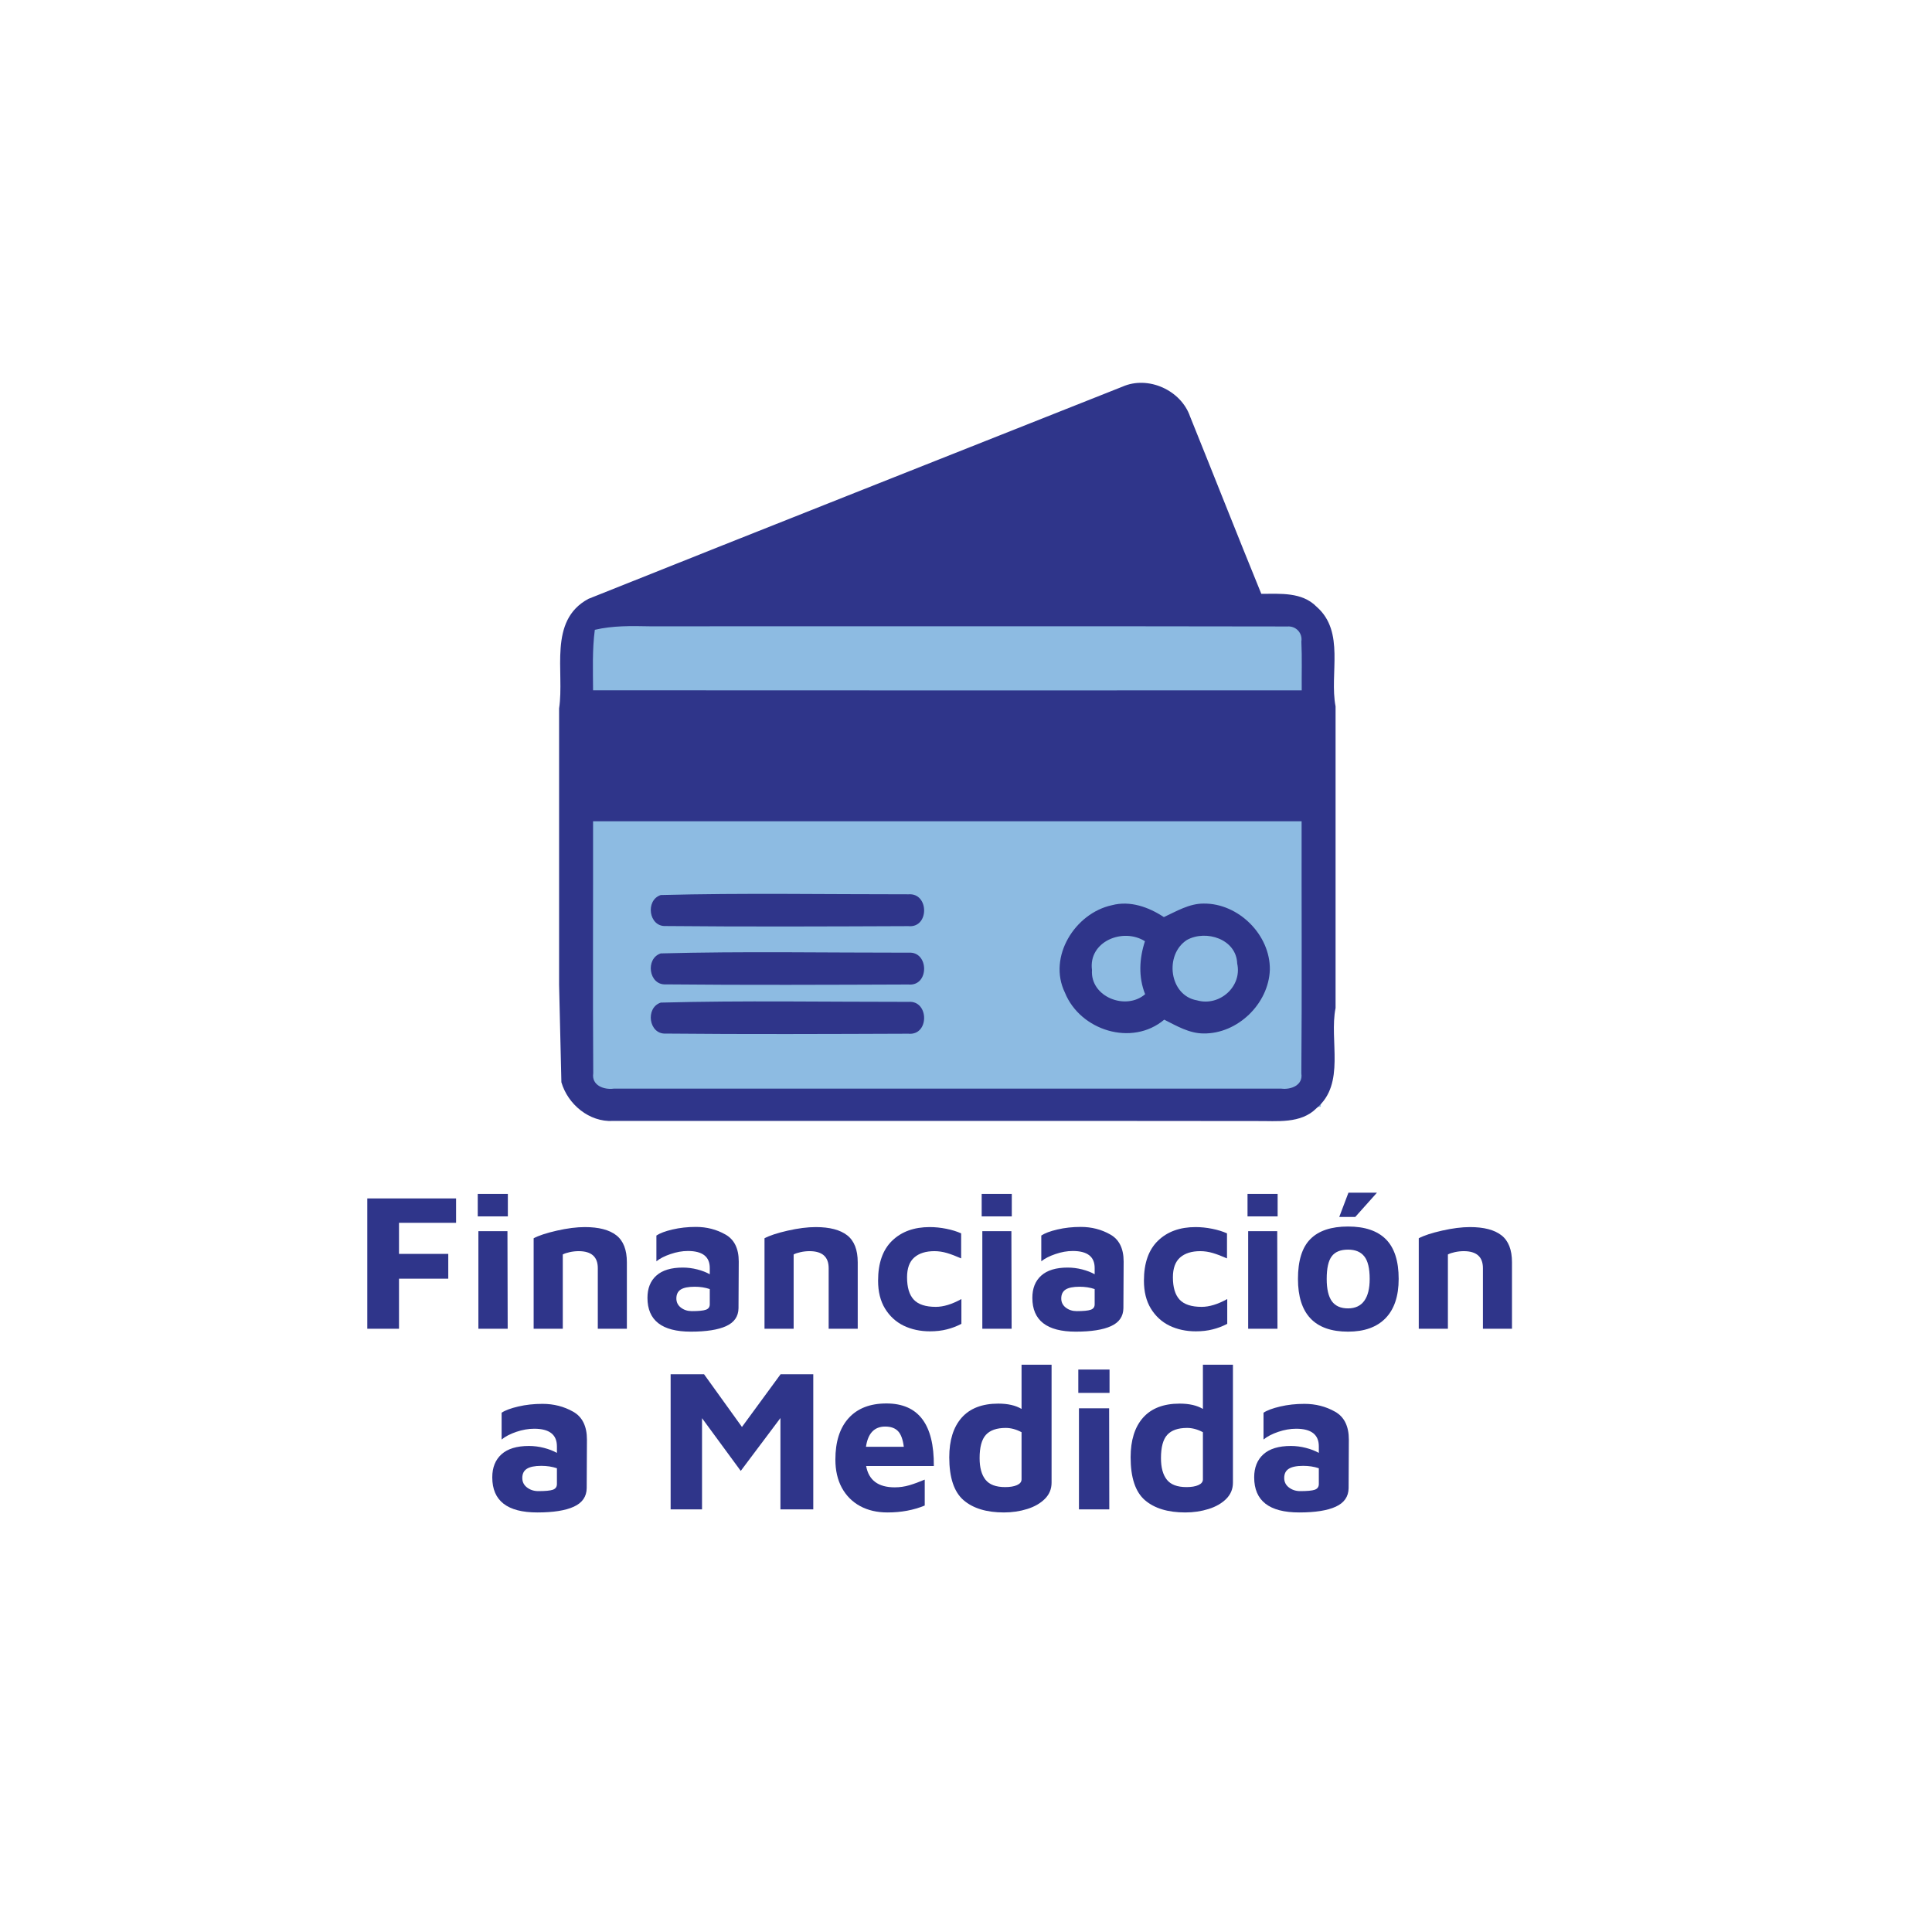
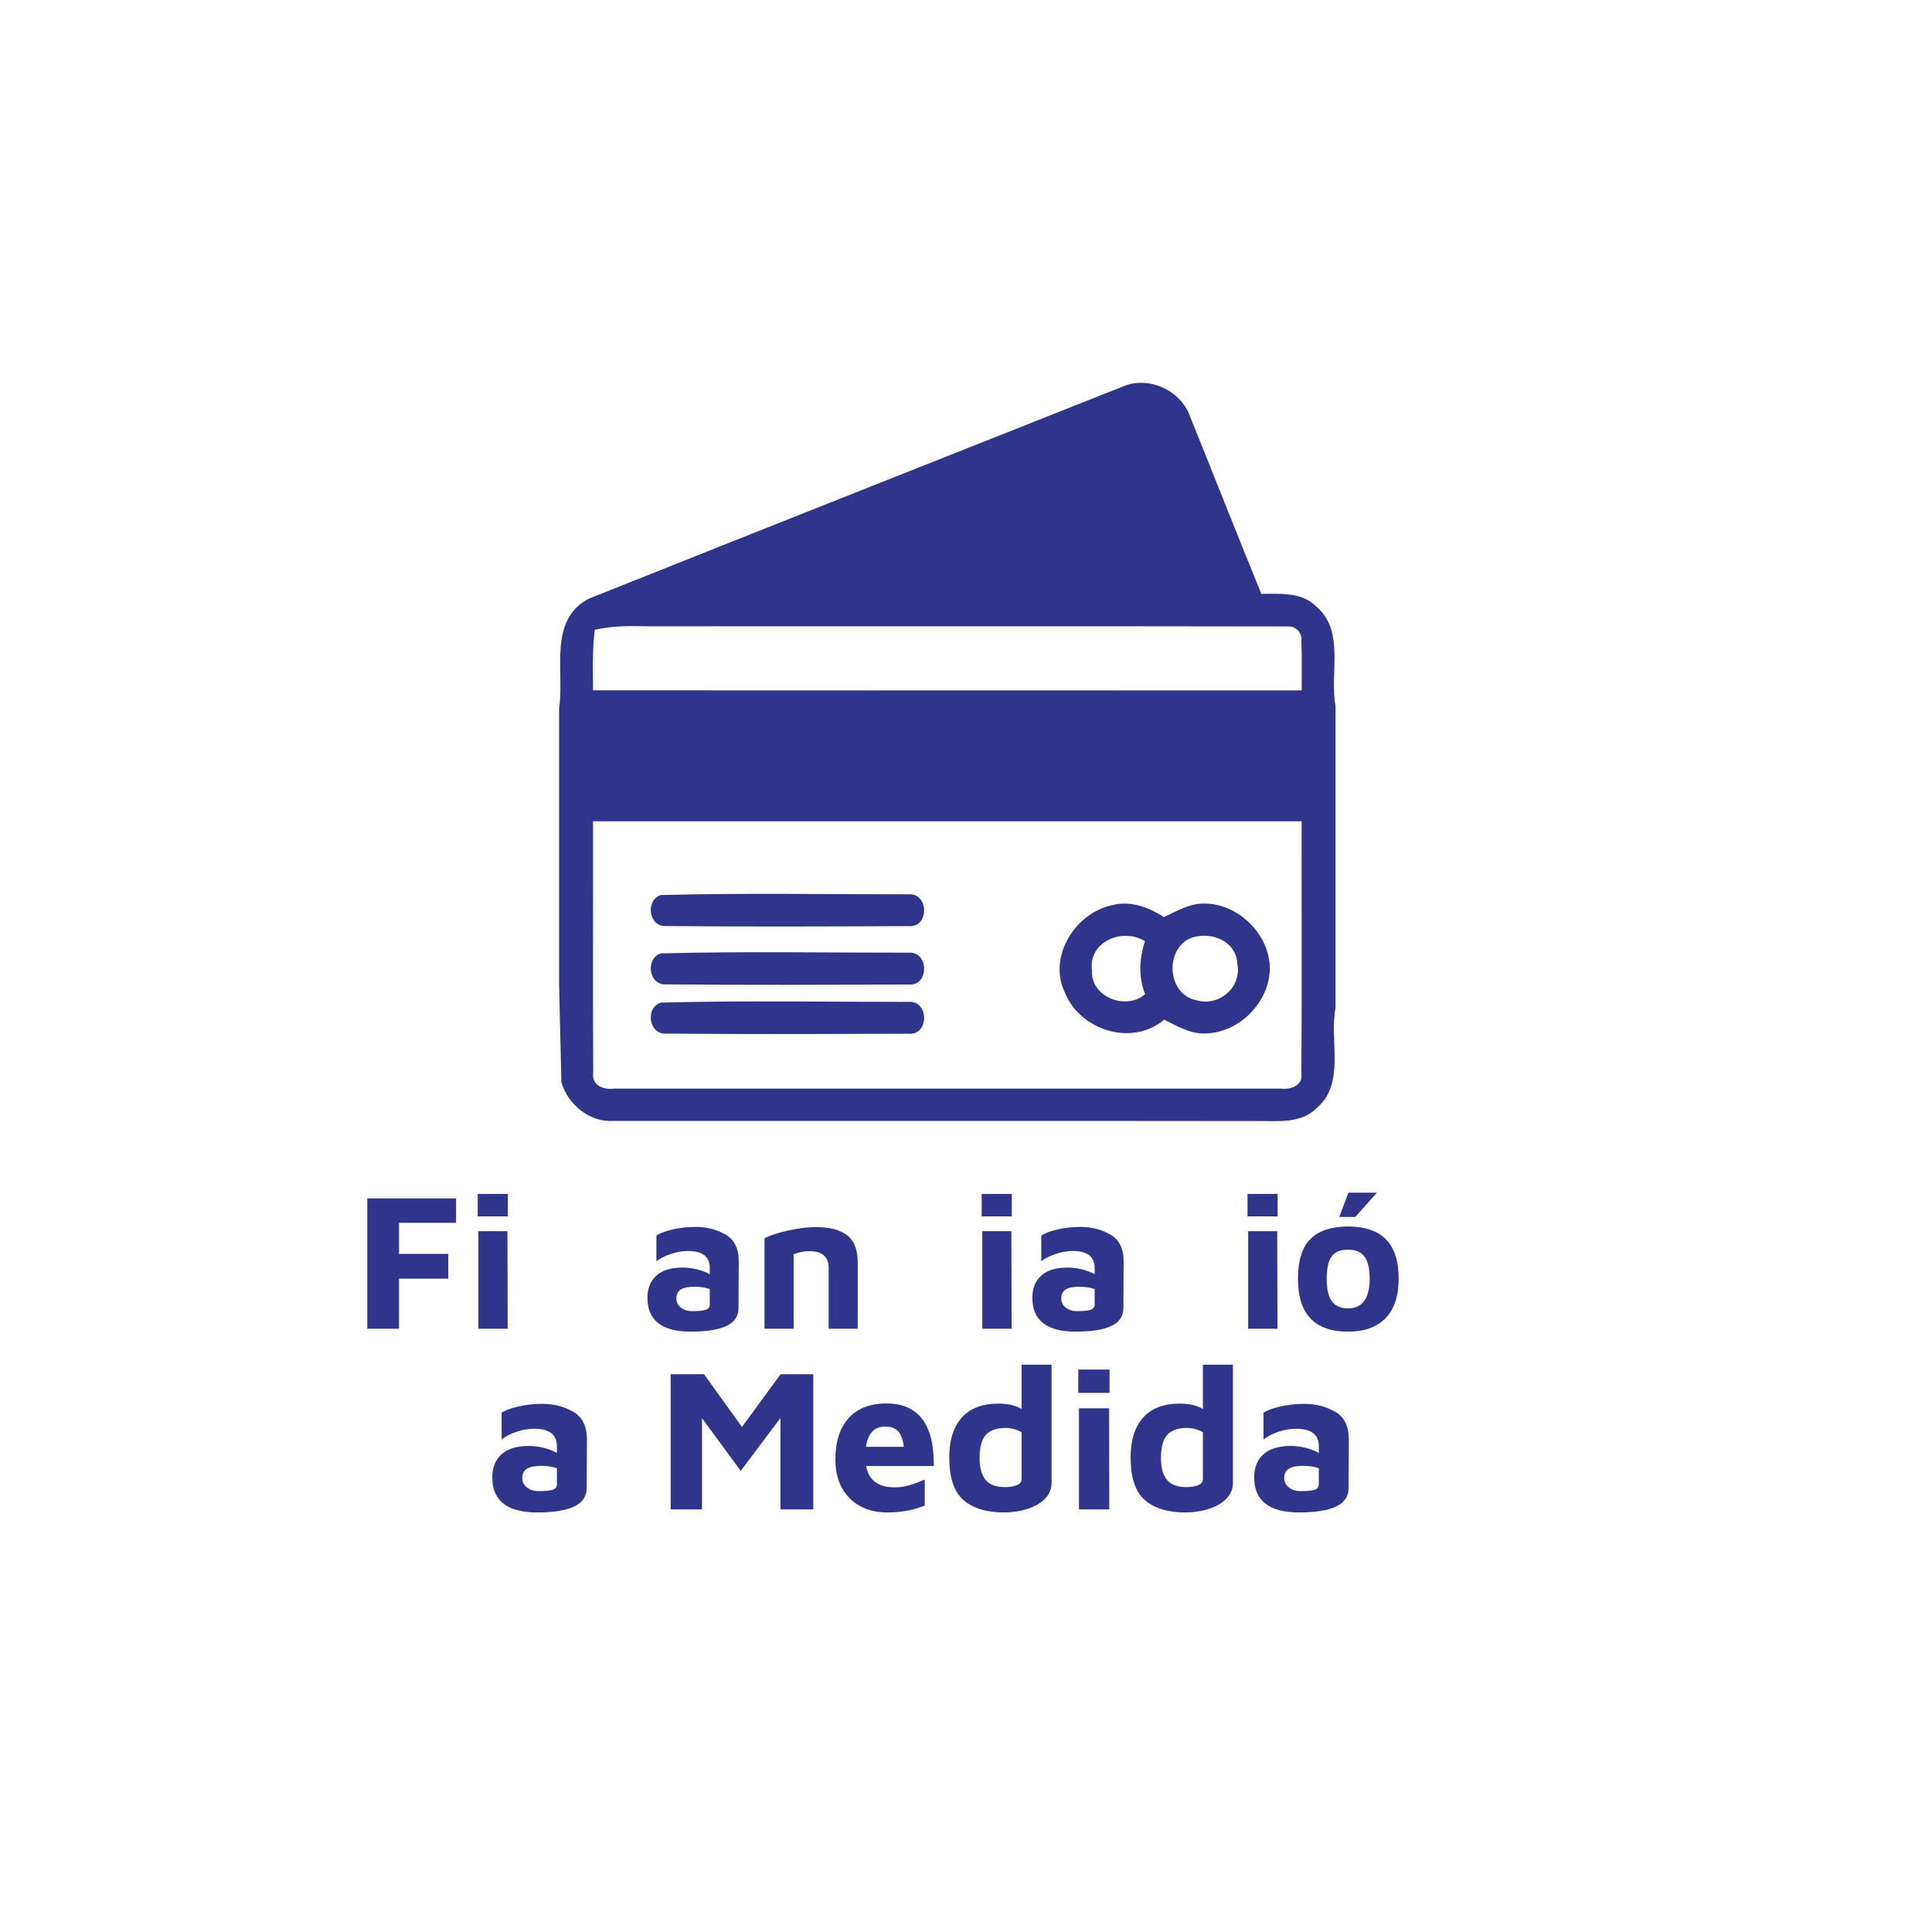
<svg xmlns="http://www.w3.org/2000/svg" width="500" viewBox="0 0 375 375" height="500" preserveAspectRatio="xMidYMid meet">
  <defs>
    <g />
    <clipPath id="0b80d0bcdb">
-       <path d="M 112.793 119.922 L 256.363 119.922 L 256.363 214.828 L 112.793 214.828 Z M 112.793 119.922 " clip-rule="nonzero" />
-     </clipPath>
+       </clipPath>
  </defs>
  <g clip-path="url(#0b80d0bcdb)">
    <path fill="#8dbbe2" d="M 112.793 119.922 L 257.957 119.922 L 257.957 215.516 L 112.793 215.516 Z M 112.793 119.922 " fill-opacity="1" fill-rule="nonzero" />
  </g>
  <path fill="#2f358a" d="M 217.871 75.051 C 222.852 72.852 229.23 75.723 230.996 80.852 C 235.625 92.309 240.145 103.812 244.82 115.262 C 248.484 115.262 252.723 114.883 255.535 117.754 C 261.141 122.637 257.996 130.73 259.234 137.117 L 259.234 195.645 C 257.961 201.973 261.234 210.348 255.535 215.102 C 252.465 218.184 247.859 217.547 243.914 217.594 C 202.266 217.535 160.609 217.594 118.961 217.574 C 114.383 217.82 110.227 214.371 108.965 210.066 C 108.859 205.336 108.637 195.875 108.52 191.148 L 108.52 137.504 C 109.613 130.352 106.328 120.469 114.215 116.234 C 148.73 102.426 183.324 88.777 217.871 75.051 Z M 115.453 122.246 C 114.938 126.141 115.102 130.07 115.113 133.988 C 160.965 134.02 206.816 134.012 252.664 134 C 252.629 130.836 252.746 127.68 252.594 124.527 C 252.852 122.867 251.547 121.48 249.898 121.598 C 208.641 121.516 167.379 121.59 126.125 121.566 C 122.555 121.496 118.949 121.422 115.453 122.246 Z M 115.113 159.41 C 115.137 175.715 115.043 192.02 115.148 208.324 C 114.793 210.688 117.242 211.57 119.148 211.301 C 162.328 211.289 205.504 211.301 248.684 211.301 C 250.543 211.547 252.957 210.664 252.59 208.348 C 252.723 192.031 252.613 175.711 252.641 159.41 C 206.801 159.41 160.953 159.41 115.113 159.41 Z M 115.113 159.41 " fill-opacity="1" fill-rule="nonzero" />
  <path fill="#2f358a" d="M 206.699 192.664 C 203.332 185.75 208.656 177.242 215.812 175.703 C 219.348 174.762 222.973 176.066 225.906 178.008 C 228.379 176.867 230.828 175.371 233.641 175.383 C 240.398 175.312 246.582 181.465 246.477 188.23 C 246.254 194.816 240.223 200.688 233.605 200.594 C 230.828 200.582 228.379 199.125 225.977 197.914 C 219.723 203.195 209.656 200.008 206.699 192.664 Z M 211.953 188.277 C 211.586 193.512 218.547 196.207 222.27 192.973 C 220.938 189.629 221.137 186.055 222.234 182.691 C 217.969 179.996 211.223 182.738 211.953 188.277 Z M 230.379 182.445 C 225.941 185.316 226.953 193.266 232.359 194.172 C 236.691 195.406 241.129 191.5 240.141 187.02 C 239.977 182.277 234.102 180.395 230.379 182.445 Z M 230.379 182.445 " fill-opacity="1" fill-rule="nonzero" />
  <path fill="#2f358a" d="M 128.25 185.055 C 144.262 184.629 160.312 184.926 176.348 184.914 C 180.363 184.609 180.41 191.5 176.301 191.09 C 160.605 191.148 144.898 191.219 129.203 191.066 C 125.918 191.23 125.211 186.055 128.25 185.055 Z M 128.25 185.055 " fill-opacity="1" fill-rule="nonzero" />
  <path fill="#2f358a" d="M 128.25 194.605 C 144.262 194.18 160.312 194.473 176.348 194.461 C 180.363 194.156 180.41 201.051 176.301 200.641 C 160.605 200.699 144.898 200.77 129.203 200.617 C 125.918 200.781 125.211 195.605 128.25 194.605 Z M 128.25 194.605 " fill-opacity="1" fill-rule="nonzero" />
  <path fill="#2f358a" d="M 128.25 173.727 C 144.262 173.305 160.312 173.598 176.348 173.586 C 180.363 173.281 180.41 180.176 176.301 179.762 C 160.605 179.824 144.898 179.895 129.203 179.742 C 125.918 179.906 125.211 174.727 128.25 173.727 Z M 128.25 173.727 " fill-opacity="1" fill-rule="nonzero" />
  <g fill="#2f358a" fill-opacity="1">
    <g transform="translate(68.603, 257.91)">
      <g>
        <path d="M 2.688 -25.297 L 19.922 -25.297 L 19.922 -20.562 L 8.844 -20.562 L 8.844 -14.531 L 18.406 -14.531 L 18.406 -9.719 L 8.844 -9.719 L 8.844 0 L 2.688 0 Z M 2.688 -25.297 " />
      </g>
    </g>
  </g>
  <g fill="#2f358a" fill-opacity="1">
    <g transform="translate(90.23, 257.91)">
      <g>
        <path d="M 2.5 -26.172 L 8.344 -26.172 L 8.344 -21.812 L 2.5 -21.812 Z M 2.625 -18.938 L 8.266 -18.938 L 8.312 0 L 2.625 0 Z M 2.625 -18.938 " />
      </g>
    </g>
  </g>
  <g fill="#2f358a" fill-opacity="1">
    <g transform="translate(101.081, 257.91)">
      <g>
-         <path d="M 2.5 -17.562 C 3.488 -18.094 4.992 -18.586 7.016 -19.047 C 9.035 -19.504 10.844 -19.734 12.438 -19.734 C 15.145 -19.734 17.18 -19.203 18.547 -18.141 C 19.91 -17.078 20.594 -15.332 20.594 -12.906 L 20.594 0 L 14.953 0 L 14.953 -11.766 C 14.953 -13.961 13.711 -15.062 11.234 -15.062 C 10.672 -15.062 10.098 -15 9.516 -14.875 C 8.941 -14.75 8.488 -14.598 8.156 -14.422 L 8.156 0 L 2.5 0 Z M 2.5 -17.562 " />
-       </g>
+         </g>
    </g>
  </g>
  <g fill="#2f358a" fill-opacity="1">
    <g transform="translate(124.188, 257.91)">
      <g>
        <path d="M 10.891 -19.766 C 12.984 -19.766 14.891 -19.273 16.609 -18.297 C 18.336 -17.328 19.203 -15.578 19.203 -13.047 L 19.156 -3.984 C 19.133 -2.391 18.336 -1.234 16.766 -0.516 C 15.203 0.203 12.914 0.562 9.906 0.562 C 4.289 0.562 1.484 -1.625 1.484 -6 C 1.484 -7.844 2.055 -9.281 3.203 -10.312 C 4.359 -11.352 6.07 -11.875 8.344 -11.875 C 9.281 -11.875 10.219 -11.754 11.156 -11.516 C 12.094 -11.273 12.898 -10.961 13.578 -10.578 L 13.578 -11.797 C 13.578 -13.992 12.16 -15.094 9.328 -15.094 C 8.242 -15.094 7.125 -14.895 5.969 -14.5 C 4.82 -14.113 3.906 -13.645 3.219 -13.094 L 3.219 -18.094 C 3.906 -18.551 4.945 -18.941 6.344 -19.266 C 7.75 -19.598 9.266 -19.766 10.891 -19.766 Z M 10.094 -3.422 C 11.406 -3.422 12.312 -3.508 12.812 -3.688 C 13.32 -3.863 13.578 -4.211 13.578 -4.734 L 13.578 -7.703 C 12.691 -8.004 11.719 -8.156 10.656 -8.156 C 9.414 -8.156 8.508 -7.973 7.938 -7.609 C 7.375 -7.242 7.094 -6.664 7.094 -5.875 C 7.094 -5.145 7.391 -4.551 7.984 -4.094 C 8.578 -3.645 9.281 -3.422 10.094 -3.422 Z M 10.094 -3.422 " />
      </g>
    </g>
  </g>
  <g fill="#2f358a" fill-opacity="1">
    <g transform="translate(145.89, 257.91)">
      <g>
        <path d="M 2.5 -17.562 C 3.488 -18.094 4.992 -18.586 7.016 -19.047 C 9.035 -19.504 10.844 -19.734 12.438 -19.734 C 15.145 -19.734 17.18 -19.203 18.547 -18.141 C 19.91 -17.078 20.594 -15.332 20.594 -12.906 L 20.594 0 L 14.953 0 L 14.953 -11.766 C 14.953 -13.961 13.711 -15.062 11.234 -15.062 C 10.672 -15.062 10.098 -15 9.516 -14.875 C 8.941 -14.75 8.488 -14.598 8.156 -14.422 L 8.156 0 L 2.5 0 Z M 2.5 -17.562 " />
      </g>
    </g>
  </g>
  <g fill="#2f358a" fill-opacity="1">
    <g transform="translate(168.997, 257.91)">
      <g>
-         <path d="M 11.5 0.5 C 9.625 0.5 7.926 0.133 6.406 -0.594 C 4.895 -1.332 3.688 -2.441 2.781 -3.922 C 1.883 -5.398 1.438 -7.203 1.438 -9.328 C 1.438 -12.742 2.348 -15.332 4.172 -17.094 C 5.992 -18.852 8.422 -19.734 11.453 -19.734 C 12.516 -19.734 13.586 -19.625 14.672 -19.406 C 15.766 -19.188 16.727 -18.891 17.562 -18.516 L 17.562 -13.656 C 16.531 -14.113 15.609 -14.461 14.797 -14.703 C 13.984 -14.941 13.176 -15.062 12.375 -15.062 C 10.695 -15.062 9.391 -14.648 8.453 -13.828 C 7.523 -13.004 7.062 -11.723 7.062 -9.984 C 7.062 -8.035 7.492 -6.594 8.359 -5.656 C 9.234 -4.719 10.66 -4.25 12.641 -4.25 C 14.129 -4.25 15.785 -4.754 17.609 -5.766 L 17.609 -0.953 C 16.691 -0.473 15.742 -0.113 14.766 0.125 C 13.797 0.375 12.707 0.5 11.5 0.5 Z M 11.5 0.5 " />
-       </g>
+         </g>
    </g>
  </g>
  <g fill="#2f358a" fill-opacity="1">
    <g transform="translate(188.044, 257.91)">
      <g>
        <path d="M 2.5 -26.172 L 8.344 -26.172 L 8.344 -21.812 L 2.5 -21.812 Z M 2.625 -18.938 L 8.266 -18.938 L 8.312 0 L 2.625 0 Z M 2.625 -18.938 " />
      </g>
    </g>
  </g>
  <g fill="#2f358a" fill-opacity="1">
    <g transform="translate(198.895, 257.91)">
      <g>
        <path d="M 10.891 -19.766 C 12.984 -19.766 14.891 -19.273 16.609 -18.297 C 18.336 -17.328 19.203 -15.578 19.203 -13.047 L 19.156 -3.984 C 19.133 -2.391 18.336 -1.234 16.766 -0.516 C 15.203 0.203 12.914 0.562 9.906 0.562 C 4.289 0.562 1.484 -1.625 1.484 -6 C 1.484 -7.844 2.055 -9.281 3.203 -10.312 C 4.359 -11.352 6.07 -11.875 8.344 -11.875 C 9.281 -11.875 10.219 -11.754 11.156 -11.516 C 12.094 -11.273 12.898 -10.961 13.578 -10.578 L 13.578 -11.797 C 13.578 -13.992 12.16 -15.094 9.328 -15.094 C 8.242 -15.094 7.125 -14.895 5.969 -14.5 C 4.82 -14.113 3.906 -13.645 3.219 -13.094 L 3.219 -18.094 C 3.906 -18.551 4.945 -18.941 6.344 -19.266 C 7.75 -19.598 9.266 -19.766 10.891 -19.766 Z M 10.094 -3.422 C 11.406 -3.422 12.312 -3.508 12.812 -3.688 C 13.32 -3.863 13.578 -4.211 13.578 -4.734 L 13.578 -7.703 C 12.691 -8.004 11.719 -8.156 10.656 -8.156 C 9.414 -8.156 8.508 -7.973 7.938 -7.609 C 7.375 -7.242 7.094 -6.664 7.094 -5.875 C 7.094 -5.145 7.391 -4.551 7.984 -4.094 C 8.578 -3.645 9.281 -3.422 10.094 -3.422 Z M 10.094 -3.422 " />
      </g>
    </g>
  </g>
  <g fill="#2f358a" fill-opacity="1">
    <g transform="translate(220.598, 257.91)">
      <g>
-         <path d="M 11.5 0.5 C 9.625 0.5 7.926 0.133 6.406 -0.594 C 4.895 -1.332 3.688 -2.441 2.781 -3.922 C 1.883 -5.398 1.438 -7.203 1.438 -9.328 C 1.438 -12.742 2.348 -15.332 4.172 -17.094 C 5.992 -18.852 8.422 -19.734 11.453 -19.734 C 12.516 -19.734 13.586 -19.625 14.672 -19.406 C 15.766 -19.188 16.727 -18.891 17.562 -18.516 L 17.562 -13.656 C 16.531 -14.113 15.609 -14.461 14.797 -14.703 C 13.984 -14.941 13.176 -15.062 12.375 -15.062 C 10.695 -15.062 9.391 -14.648 8.453 -13.828 C 7.523 -13.004 7.062 -11.723 7.062 -9.984 C 7.062 -8.035 7.492 -6.594 8.359 -5.656 C 9.234 -4.719 10.66 -4.25 12.641 -4.25 C 14.129 -4.25 15.785 -4.754 17.609 -5.766 L 17.609 -0.953 C 16.691 -0.473 15.742 -0.113 14.766 0.125 C 13.797 0.375 12.707 0.5 11.5 0.5 Z M 11.5 0.5 " />
-       </g>
+         </g>
    </g>
  </g>
  <g fill="#2f358a" fill-opacity="1">
    <g transform="translate(239.644, 257.91)">
      <g>
        <path d="M 2.5 -26.172 L 8.344 -26.172 L 8.344 -21.812 L 2.5 -21.812 Z M 2.625 -18.938 L 8.266 -18.938 L 8.312 0 L 2.625 0 Z M 2.625 -18.938 " />
      </g>
    </g>
  </g>
  <g fill="#2f358a" fill-opacity="1">
    <g transform="translate(250.496, 257.91)">
      <g>
        <path d="M 11.156 0.562 C 7.914 0.562 5.484 -0.297 3.859 -2.016 C 2.242 -3.734 1.438 -6.285 1.438 -9.672 C 1.438 -13.211 2.238 -15.789 3.844 -17.406 C 5.457 -19.031 7.895 -19.844 11.156 -19.844 C 14.414 -19.844 16.867 -19.016 18.516 -17.359 C 20.16 -15.703 20.984 -13.141 20.984 -9.672 C 20.984 -6.336 20.133 -3.797 18.438 -2.047 C 16.738 -0.305 14.312 0.562 11.156 0.562 Z M 11.156 -3.953 C 12.539 -3.953 13.586 -4.438 14.297 -5.406 C 15.004 -6.375 15.359 -7.797 15.359 -9.672 C 15.359 -11.723 15.008 -13.18 14.312 -14.047 C 13.625 -14.922 12.57 -15.359 11.156 -15.359 C 9.688 -15.359 8.629 -14.922 7.984 -14.047 C 7.336 -13.18 7.016 -11.723 7.016 -9.672 C 7.016 -7.723 7.348 -6.281 8.016 -5.344 C 8.691 -4.414 9.738 -3.953 11.156 -3.953 Z M 11.234 -26.406 L 16.766 -26.406 L 12.562 -21.703 L 9.453 -21.703 Z M 11.234 -26.406 " />
      </g>
    </g>
  </g>
  <g fill="#2f358a" fill-opacity="1">
    <g transform="translate(272.881, 257.91)">
      <g>
-         <path d="M 2.5 -17.562 C 3.488 -18.094 4.992 -18.586 7.016 -19.047 C 9.035 -19.504 10.844 -19.734 12.438 -19.734 C 15.145 -19.734 17.18 -19.203 18.547 -18.141 C 19.91 -17.078 20.594 -15.332 20.594 -12.906 L 20.594 0 L 14.953 0 L 14.953 -11.766 C 14.953 -13.961 13.711 -15.062 11.234 -15.062 C 10.672 -15.062 10.098 -15 9.516 -14.875 C 8.941 -14.75 8.488 -14.598 8.156 -14.422 L 8.156 0 L 2.5 0 Z M 2.5 -17.562 " />
-       </g>
+         </g>
    </g>
  </g>
  <g fill="#2f358a" fill-opacity="1">
    <g transform="translate(295.955, 257.91)">
      <g />
    </g>
  </g>
  <g fill="#2f358a" fill-opacity="1">
    <g transform="translate(94.019, 292.972)">
      <g>
        <path d="M 11.281 -20.484 C 13.457 -20.484 15.438 -19.977 17.219 -18.969 C 19.008 -17.969 19.906 -16.156 19.906 -13.531 L 19.859 -4.125 C 19.836 -2.477 19.008 -1.281 17.375 -0.531 C 15.75 0.219 13.379 0.594 10.266 0.594 C 4.441 0.594 1.531 -1.676 1.531 -6.219 C 1.531 -8.125 2.125 -9.613 3.312 -10.688 C 4.508 -11.77 6.289 -12.312 8.656 -12.312 C 9.625 -12.312 10.594 -12.188 11.562 -11.938 C 12.531 -11.688 13.367 -11.363 14.078 -10.969 L 14.078 -12.234 C 14.078 -14.516 12.609 -15.656 9.672 -15.656 C 8.547 -15.656 7.383 -15.453 6.188 -15.047 C 5 -14.641 4.051 -14.145 3.344 -13.562 L 3.344 -18.766 C 4.051 -19.234 5.129 -19.633 6.578 -19.969 C 8.035 -20.312 9.602 -20.484 11.281 -20.484 Z M 10.469 -3.547 C 11.82 -3.547 12.758 -3.633 13.281 -3.812 C 13.812 -4 14.078 -4.367 14.078 -4.922 L 14.078 -7.984 C 13.16 -8.297 12.148 -8.453 11.047 -8.453 C 9.766 -8.453 8.828 -8.258 8.234 -7.875 C 7.648 -7.5 7.359 -6.906 7.359 -6.094 C 7.359 -5.332 7.664 -4.719 8.281 -4.25 C 8.895 -3.781 9.625 -3.547 10.469 -3.547 Z M 10.469 -3.547 " />
      </g>
    </g>
  </g>
  <g fill="#2f358a" fill-opacity="1">
    <g transform="translate(116.517, 292.972)">
      <g />
    </g>
  </g>
  <g fill="#2f358a" fill-opacity="1">
    <g transform="translate(127.372, 292.972)">
      <g>
        <path d="M 30.484 -26.234 L 30.484 0 L 24.109 0 L 24.109 -17.734 L 16.406 -7.469 L 8.891 -17.703 L 8.891 0 L 2.797 0 L 2.797 -26.234 L 9.281 -26.234 L 16.641 -16 L 24.141 -26.234 Z M 30.484 -26.234 " />
      </g>
    </g>
  </g>
  <g fill="#2f358a" fill-opacity="1">
    <g transform="translate(160.647, 292.972)">
      <g>
        <path d="M 11.406 -20.562 C 17.613 -20.562 20.68 -16.516 20.609 -8.422 L 7.469 -8.422 C 7.969 -5.66 9.816 -4.281 13.016 -4.281 C 13.984 -4.281 14.93 -4.414 15.859 -4.688 C 16.797 -4.969 17.789 -5.332 18.844 -5.781 L 18.844 -0.75 C 16.688 0.145 14.273 0.594 11.609 0.594 C 9.586 0.594 7.816 0.18 6.297 -0.641 C 4.773 -1.473 3.594 -2.66 2.75 -4.203 C 1.914 -5.754 1.5 -7.578 1.5 -9.672 C 1.5 -13.129 2.352 -15.805 4.062 -17.703 C 5.781 -19.609 8.227 -20.562 11.406 -20.562 Z M 11.172 -16.078 C 9.066 -16.078 7.82 -14.77 7.438 -12.156 L 14.781 -12.156 C 14.602 -13.57 14.234 -14.578 13.672 -15.172 C 13.109 -15.773 12.273 -16.078 11.172 -16.078 Z M 11.172 -16.078 " />
      </g>
    </g>
  </g>
  <g fill="#2f358a" fill-opacity="1">
    <g transform="translate(182.751, 292.972)">
      <g>
        <path d="M 21.359 -28.078 L 21.359 -5.188 C 21.359 -3.957 20.926 -2.91 20.062 -2.047 C 19.195 -1.18 18.055 -0.523 16.641 -0.078 C 15.223 0.367 13.711 0.594 12.109 0.594 C 8.734 0.594 6.117 -0.203 4.266 -1.797 C 2.422 -3.398 1.5 -6.172 1.5 -10.109 C 1.5 -13.41 2.301 -15.973 3.906 -17.797 C 5.52 -19.617 7.891 -20.531 11.016 -20.531 C 12.867 -20.531 14.375 -20.188 15.531 -19.5 L 15.531 -28.078 Z M 15.531 -14.984 C 14.488 -15.535 13.469 -15.812 12.469 -15.812 C 10.707 -15.812 9.422 -15.363 8.609 -14.469 C 7.797 -13.582 7.391 -12.078 7.391 -9.953 C 7.391 -8.117 7.77 -6.723 8.531 -5.766 C 9.289 -4.805 10.562 -4.328 12.344 -4.328 C 13.312 -4.328 14.082 -4.457 14.656 -4.719 C 15.238 -4.977 15.531 -5.348 15.531 -5.828 Z M 15.531 -14.984 " />
      </g>
    </g>
  </g>
  <g fill="#2f358a" fill-opacity="1">
    <g transform="translate(206.704, 292.972)">
      <g>
        <path d="M 2.594 -27.141 L 8.656 -27.141 L 8.656 -22.609 L 2.594 -22.609 Z M 2.719 -19.625 L 8.578 -19.625 L 8.609 0 L 2.719 0 Z M 2.719 -19.625 " />
      </g>
    </g>
  </g>
  <g fill="#2f358a" fill-opacity="1">
    <g transform="translate(217.953, 292.972)">
      <g>
        <path d="M 21.359 -28.078 L 21.359 -5.188 C 21.359 -3.957 20.926 -2.91 20.062 -2.047 C 19.195 -1.18 18.055 -0.523 16.641 -0.078 C 15.223 0.367 13.711 0.594 12.109 0.594 C 8.734 0.594 6.117 -0.203 4.266 -1.797 C 2.422 -3.398 1.5 -6.172 1.5 -10.109 C 1.5 -13.41 2.301 -15.973 3.906 -17.797 C 5.52 -19.617 7.891 -20.531 11.016 -20.531 C 12.867 -20.531 14.375 -20.188 15.531 -19.5 L 15.531 -28.078 Z M 15.531 -14.984 C 14.488 -15.535 13.469 -15.812 12.469 -15.812 C 10.707 -15.812 9.422 -15.363 8.609 -14.469 C 7.797 -13.582 7.391 -12.078 7.391 -9.953 C 7.391 -8.117 7.77 -6.723 8.531 -5.766 C 9.289 -4.805 10.562 -4.328 12.344 -4.328 C 13.312 -4.328 14.082 -4.457 14.656 -4.719 C 15.238 -4.977 15.531 -5.348 15.531 -5.828 Z M 15.531 -14.984 " />
      </g>
    </g>
  </g>
  <g fill="#2f358a" fill-opacity="1">
    <g transform="translate(241.905, 292.972)">
      <g>
        <path d="M 11.281 -20.484 C 13.457 -20.484 15.438 -19.977 17.219 -18.969 C 19.008 -17.969 19.906 -16.156 19.906 -13.531 L 19.859 -4.125 C 19.836 -2.477 19.008 -1.281 17.375 -0.531 C 15.75 0.219 13.379 0.594 10.266 0.594 C 4.441 0.594 1.531 -1.676 1.531 -6.219 C 1.531 -8.125 2.125 -9.613 3.312 -10.688 C 4.508 -11.77 6.289 -12.312 8.656 -12.312 C 9.625 -12.312 10.594 -12.188 11.562 -11.938 C 12.531 -11.688 13.367 -11.363 14.078 -10.969 L 14.078 -12.234 C 14.078 -14.516 12.609 -15.656 9.672 -15.656 C 8.547 -15.656 7.383 -15.453 6.188 -15.047 C 5 -14.641 4.051 -14.145 3.344 -13.562 L 3.344 -18.766 C 4.051 -19.234 5.129 -19.633 6.578 -19.969 C 8.035 -20.312 9.602 -20.484 11.281 -20.484 Z M 10.469 -3.547 C 11.82 -3.547 12.758 -3.633 13.281 -3.812 C 13.812 -4 14.078 -4.367 14.078 -4.922 L 14.078 -7.984 C 13.16 -8.297 12.148 -8.453 11.047 -8.453 C 9.766 -8.453 8.828 -8.258 8.234 -7.875 C 7.648 -7.5 7.359 -6.906 7.359 -6.094 C 7.359 -5.332 7.664 -4.719 8.281 -4.25 C 8.895 -3.781 9.625 -3.547 10.469 -3.547 Z M 10.469 -3.547 " />
      </g>
    </g>
  </g>
</svg>